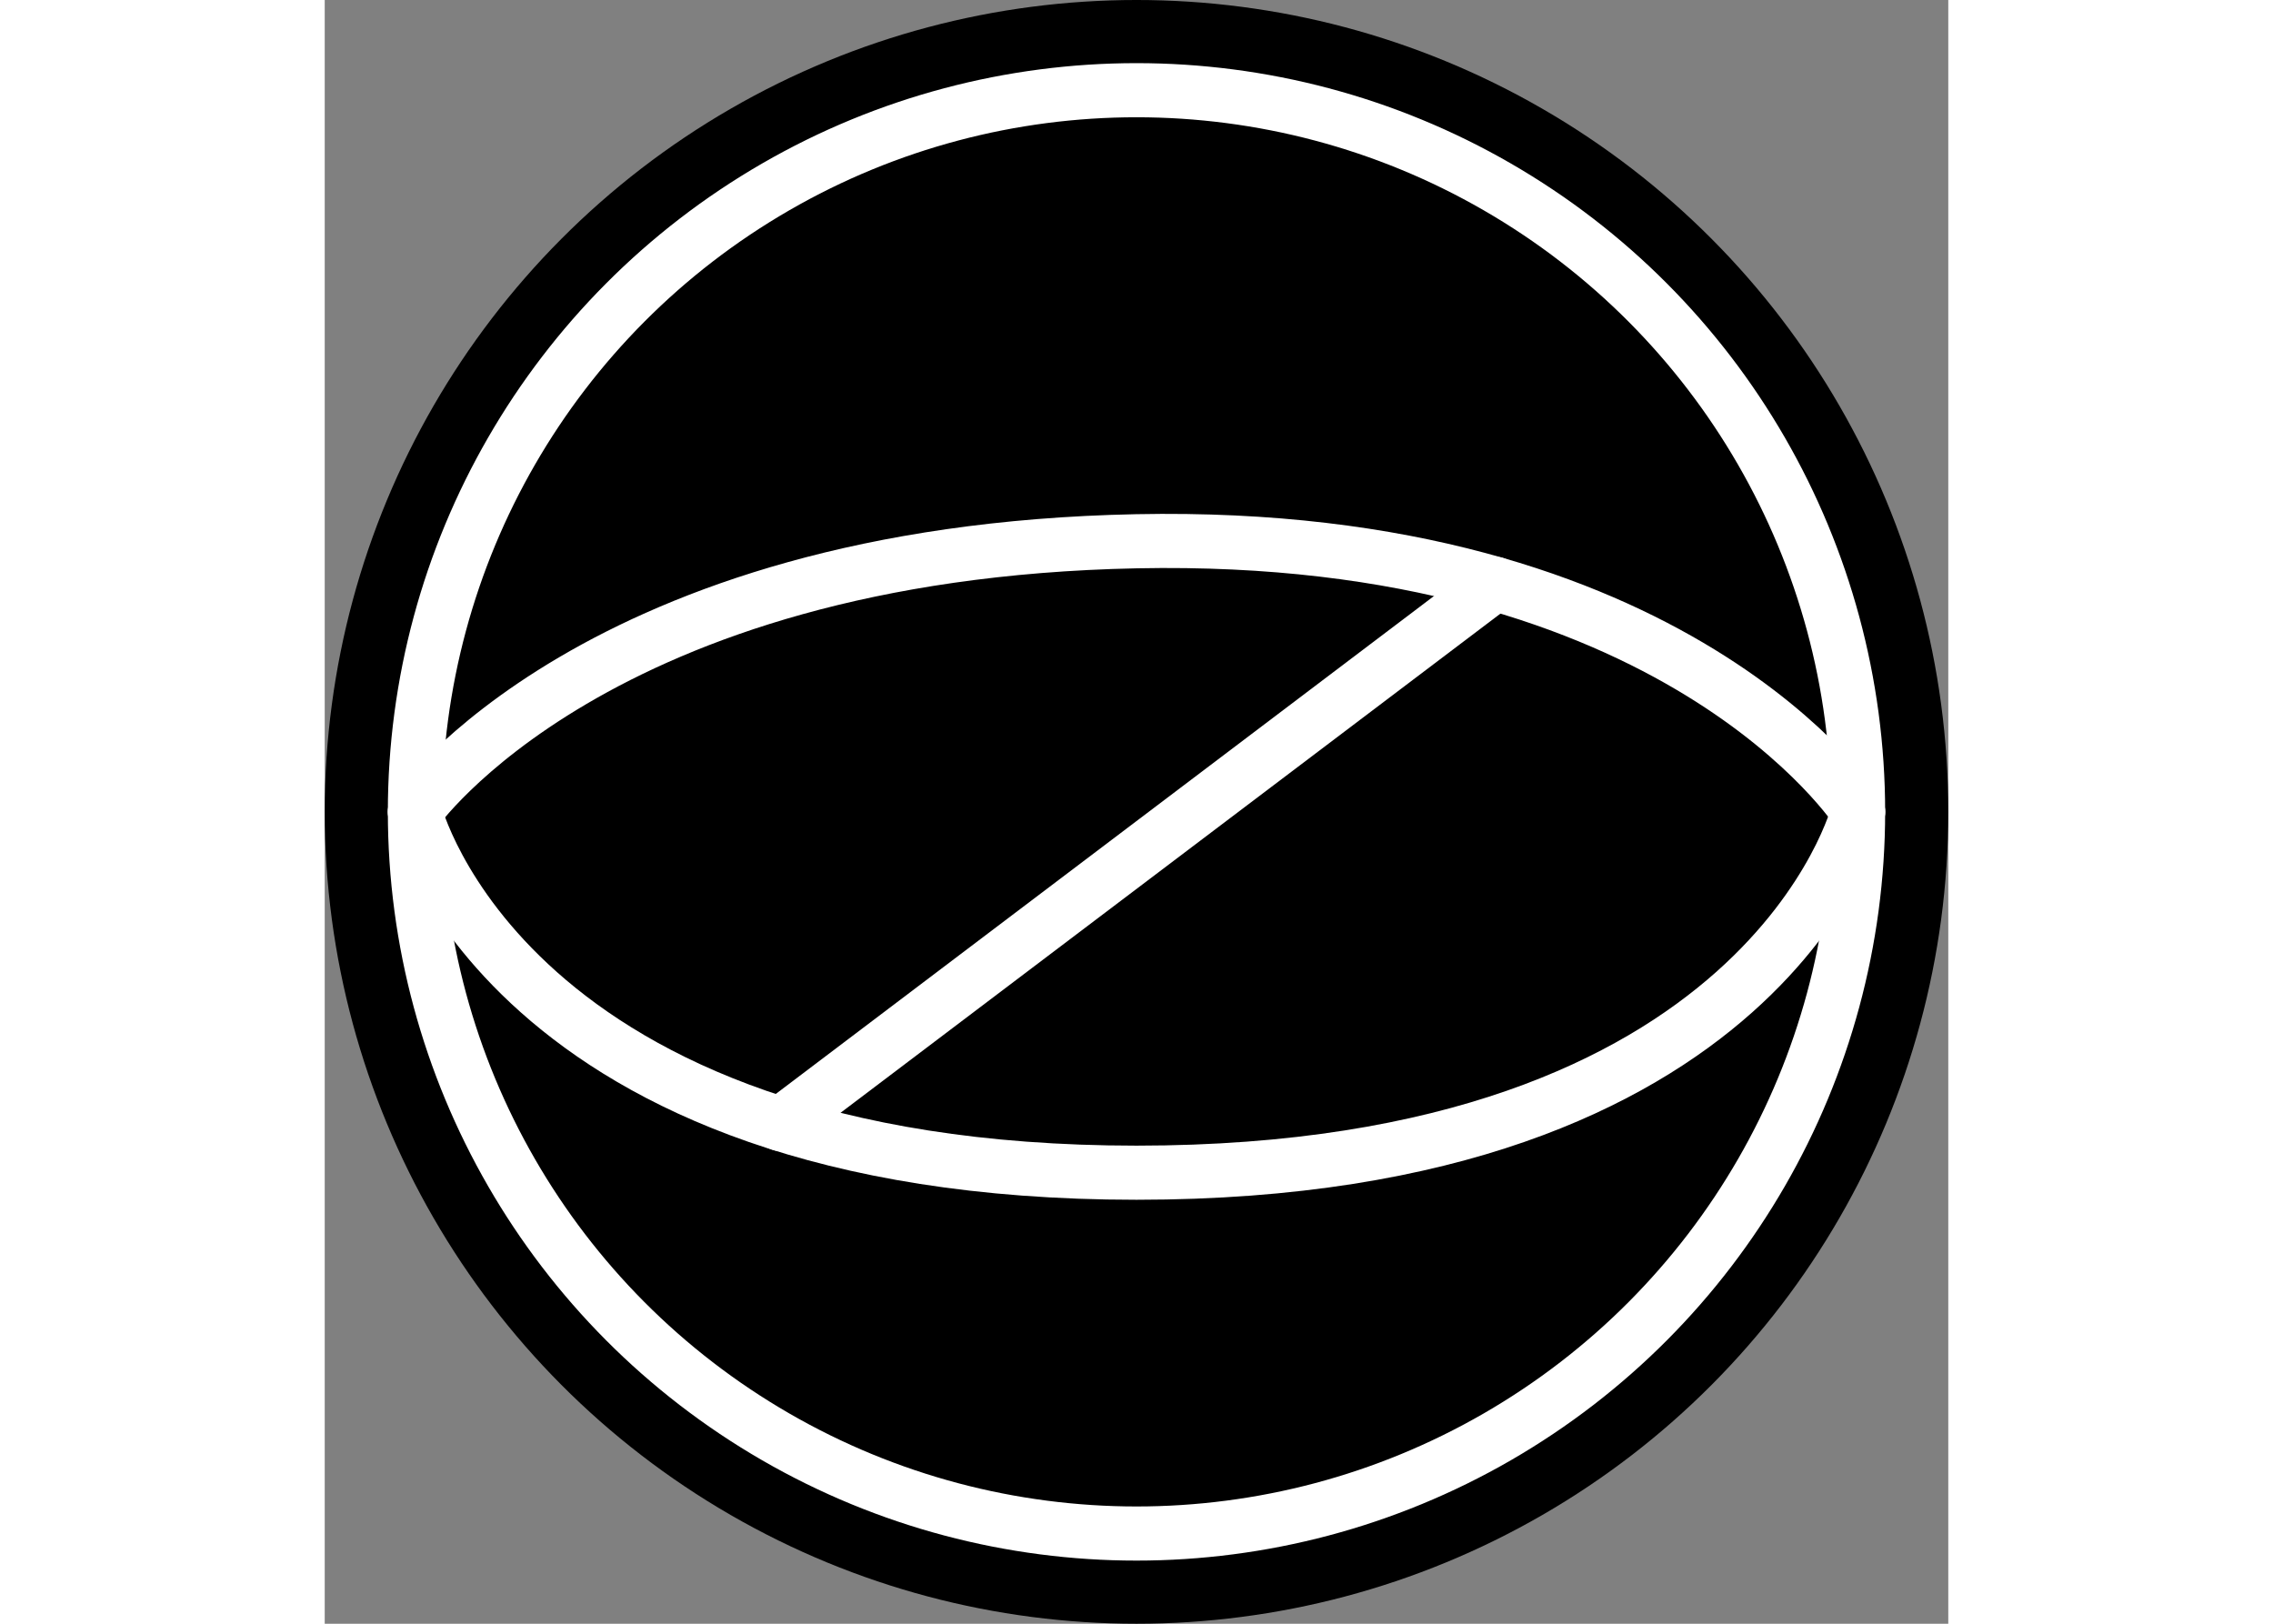
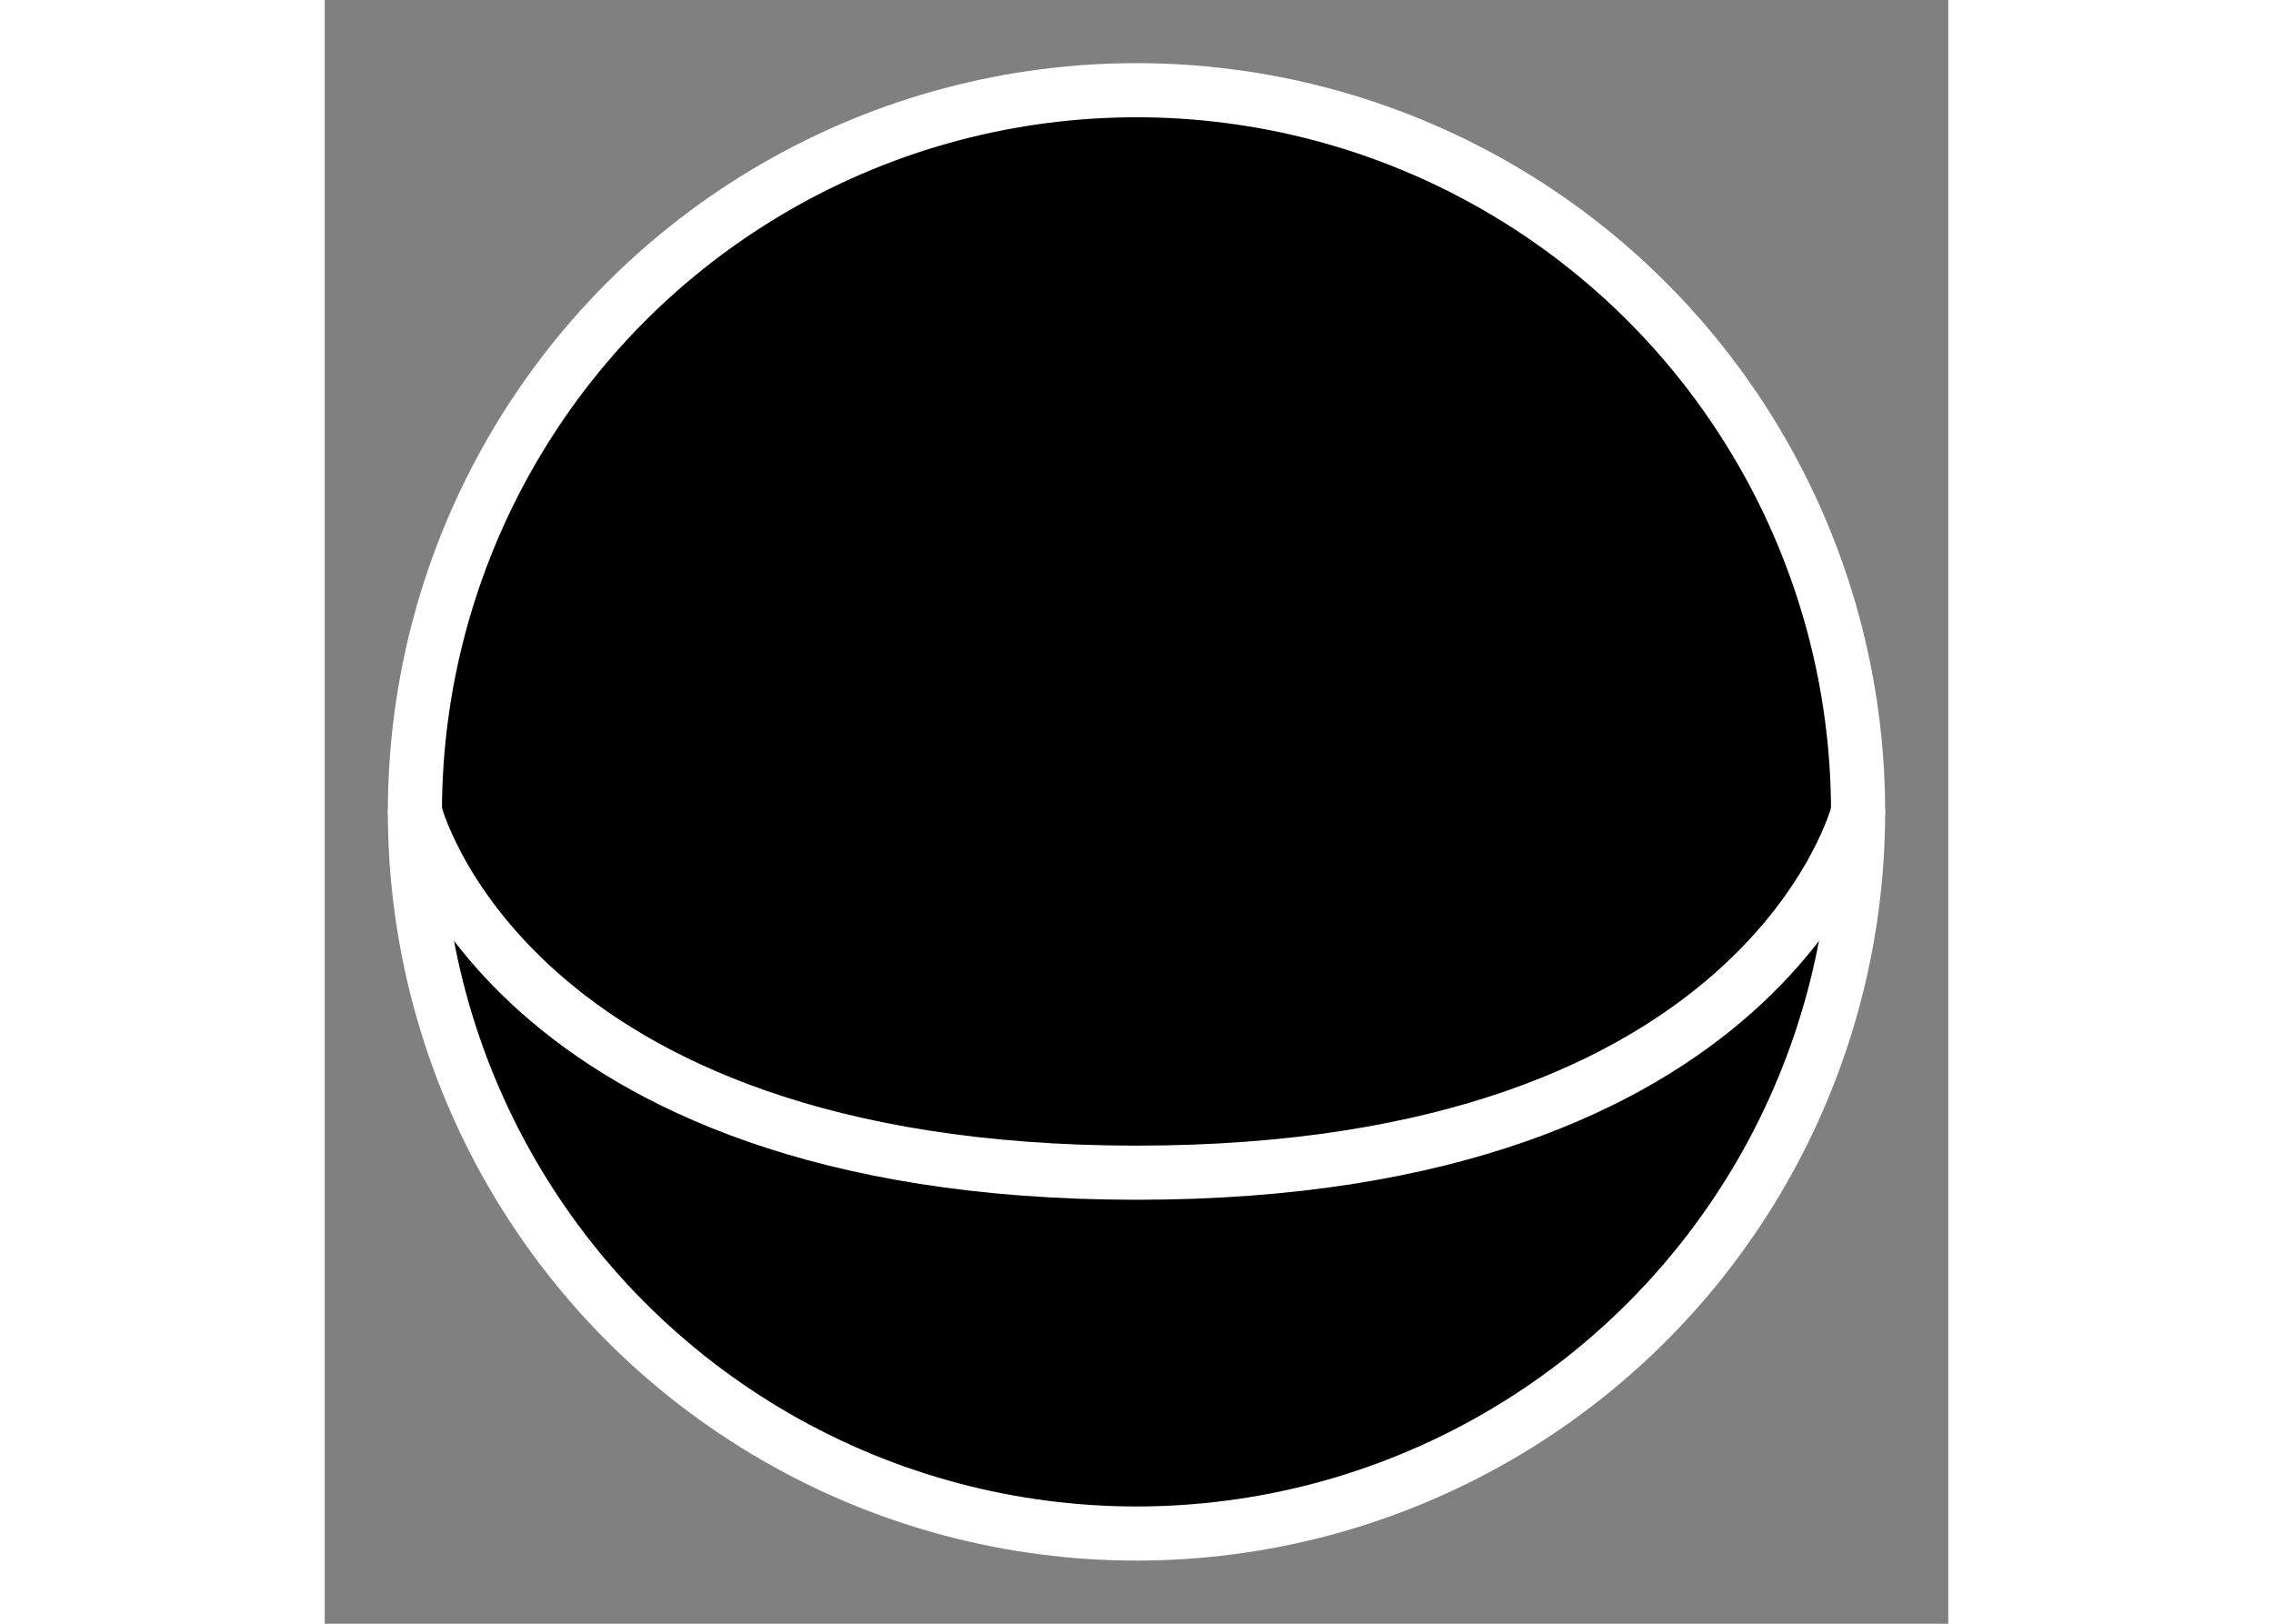
<svg xmlns="http://www.w3.org/2000/svg" xmlns:ns1="http://www.inkscape.org/namespaces/inkscape" xmlns:ns2="http://sodipodi.sourceforge.net/DTD/sodipodi-0.dtd" width="1.4em" height="1em" viewBox="0 0 90 90" version="1.1" id="svg1" ns1:version="1.4.2 (f4327f4, 2025-05-13)" ns2:docname="darkness.svg">
  <rect x="0" y="0" width="90" height="90" fill="#808080" stroke="none" />
  <ns2:namedview id="namedview1" pagecolor="#ffffff" bordercolor="#000000" borderopacity="0.25" ns1:showpageshadow="2" ns1:pageopacity="0.0" ns1:pagecheckerboard="0" ns1:deskcolor="#d1d1d1" ns1:document-units="mm" ns1:zoom="1.5307255" ns1:cx="203.49828" ns1:cy="198.272" ns1:window-width="1765" ns1:window-height="1401" ns1:window-x="532" ns1:window-y="98" ns1:window-maximized="0" ns1:current-layer="layer1" showgrid="true" showguides="false">
    <ns1:grid id="grid1" units="mm" originx="-5" originy="-5" spacingx="1" spacingy="1" empcolor="#0099e5" empopacity="0.302" color="#0099e5" opacity="0.149" empspacing="5" enabled="true" visible="true" />
  </ns2:namedview>
  <defs id="defs1" />
  <g ns1:label="Layer 1" ns1:groupmode="layer" id="layer1" transform="translate(-50.632,-94.881)">
-     <circle style="fill:#000000;stroke-width:0.265" id="path1" cx="95.632" cy="139.881" r="45" />
    <circle style="fill:#000000;stroke:#ffffff;stroke-width:3;stroke-dasharray:none;stroke-opacity:1" id="circle1" cx="95.632" cy="139.881" r="40" />
    <path style="fill:#000000;stroke:#ffffff;stroke-width:3;stroke-linecap:round;stroke-dasharray:none" d="m 55.632,139.881 c 0,0 5,20 40,20 35,0 40,-20 40,-20" id="path2" />
-     <path style="fill:#000000;stroke:#ffffff;stroke-width:3;stroke-linecap:round;stroke-dasharray:none" d="m 55.632,139.881 c 0,0 10,-14.397 40,-15 30,-0.603 40,15 40,15" id="path3" ns2:nodetypes="csc" />
-     <path style="fill:#000000;stroke:#ffffff;stroke-width:3;stroke-linecap:round;stroke-dasharray:none" d="M 115.506,127.239 75.914,157.186" id="path4" />
  </g>
</svg>